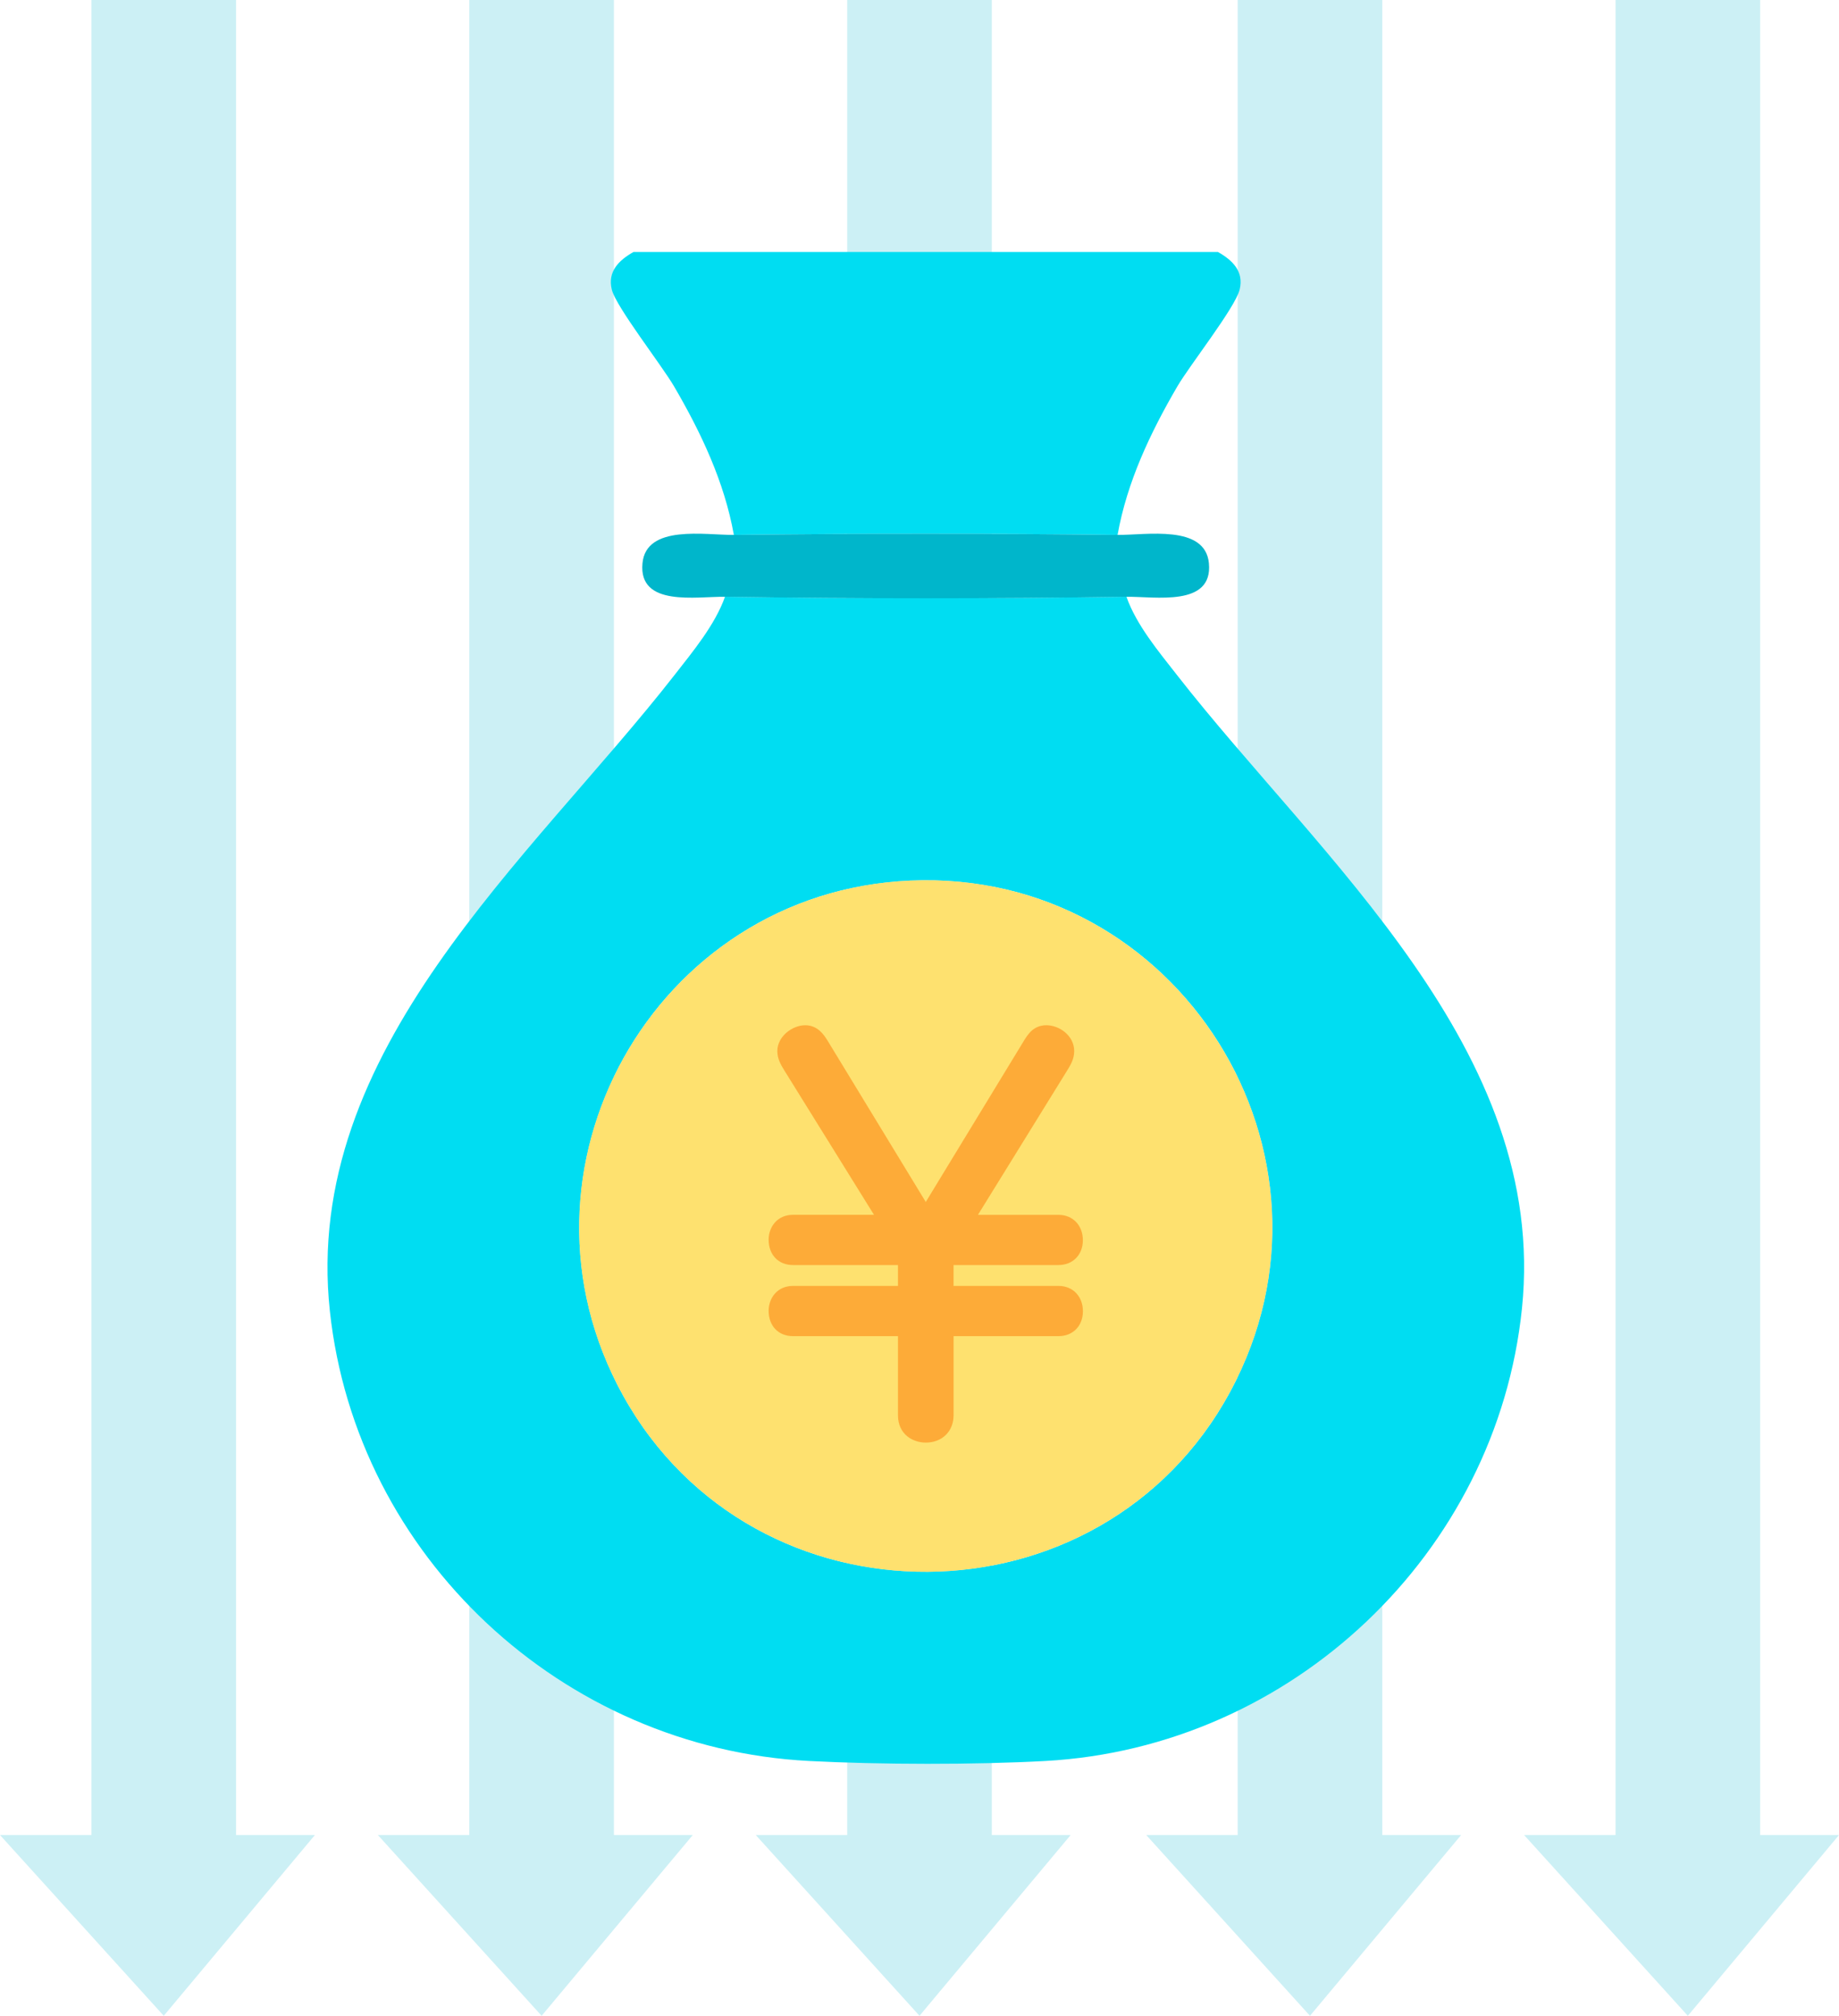
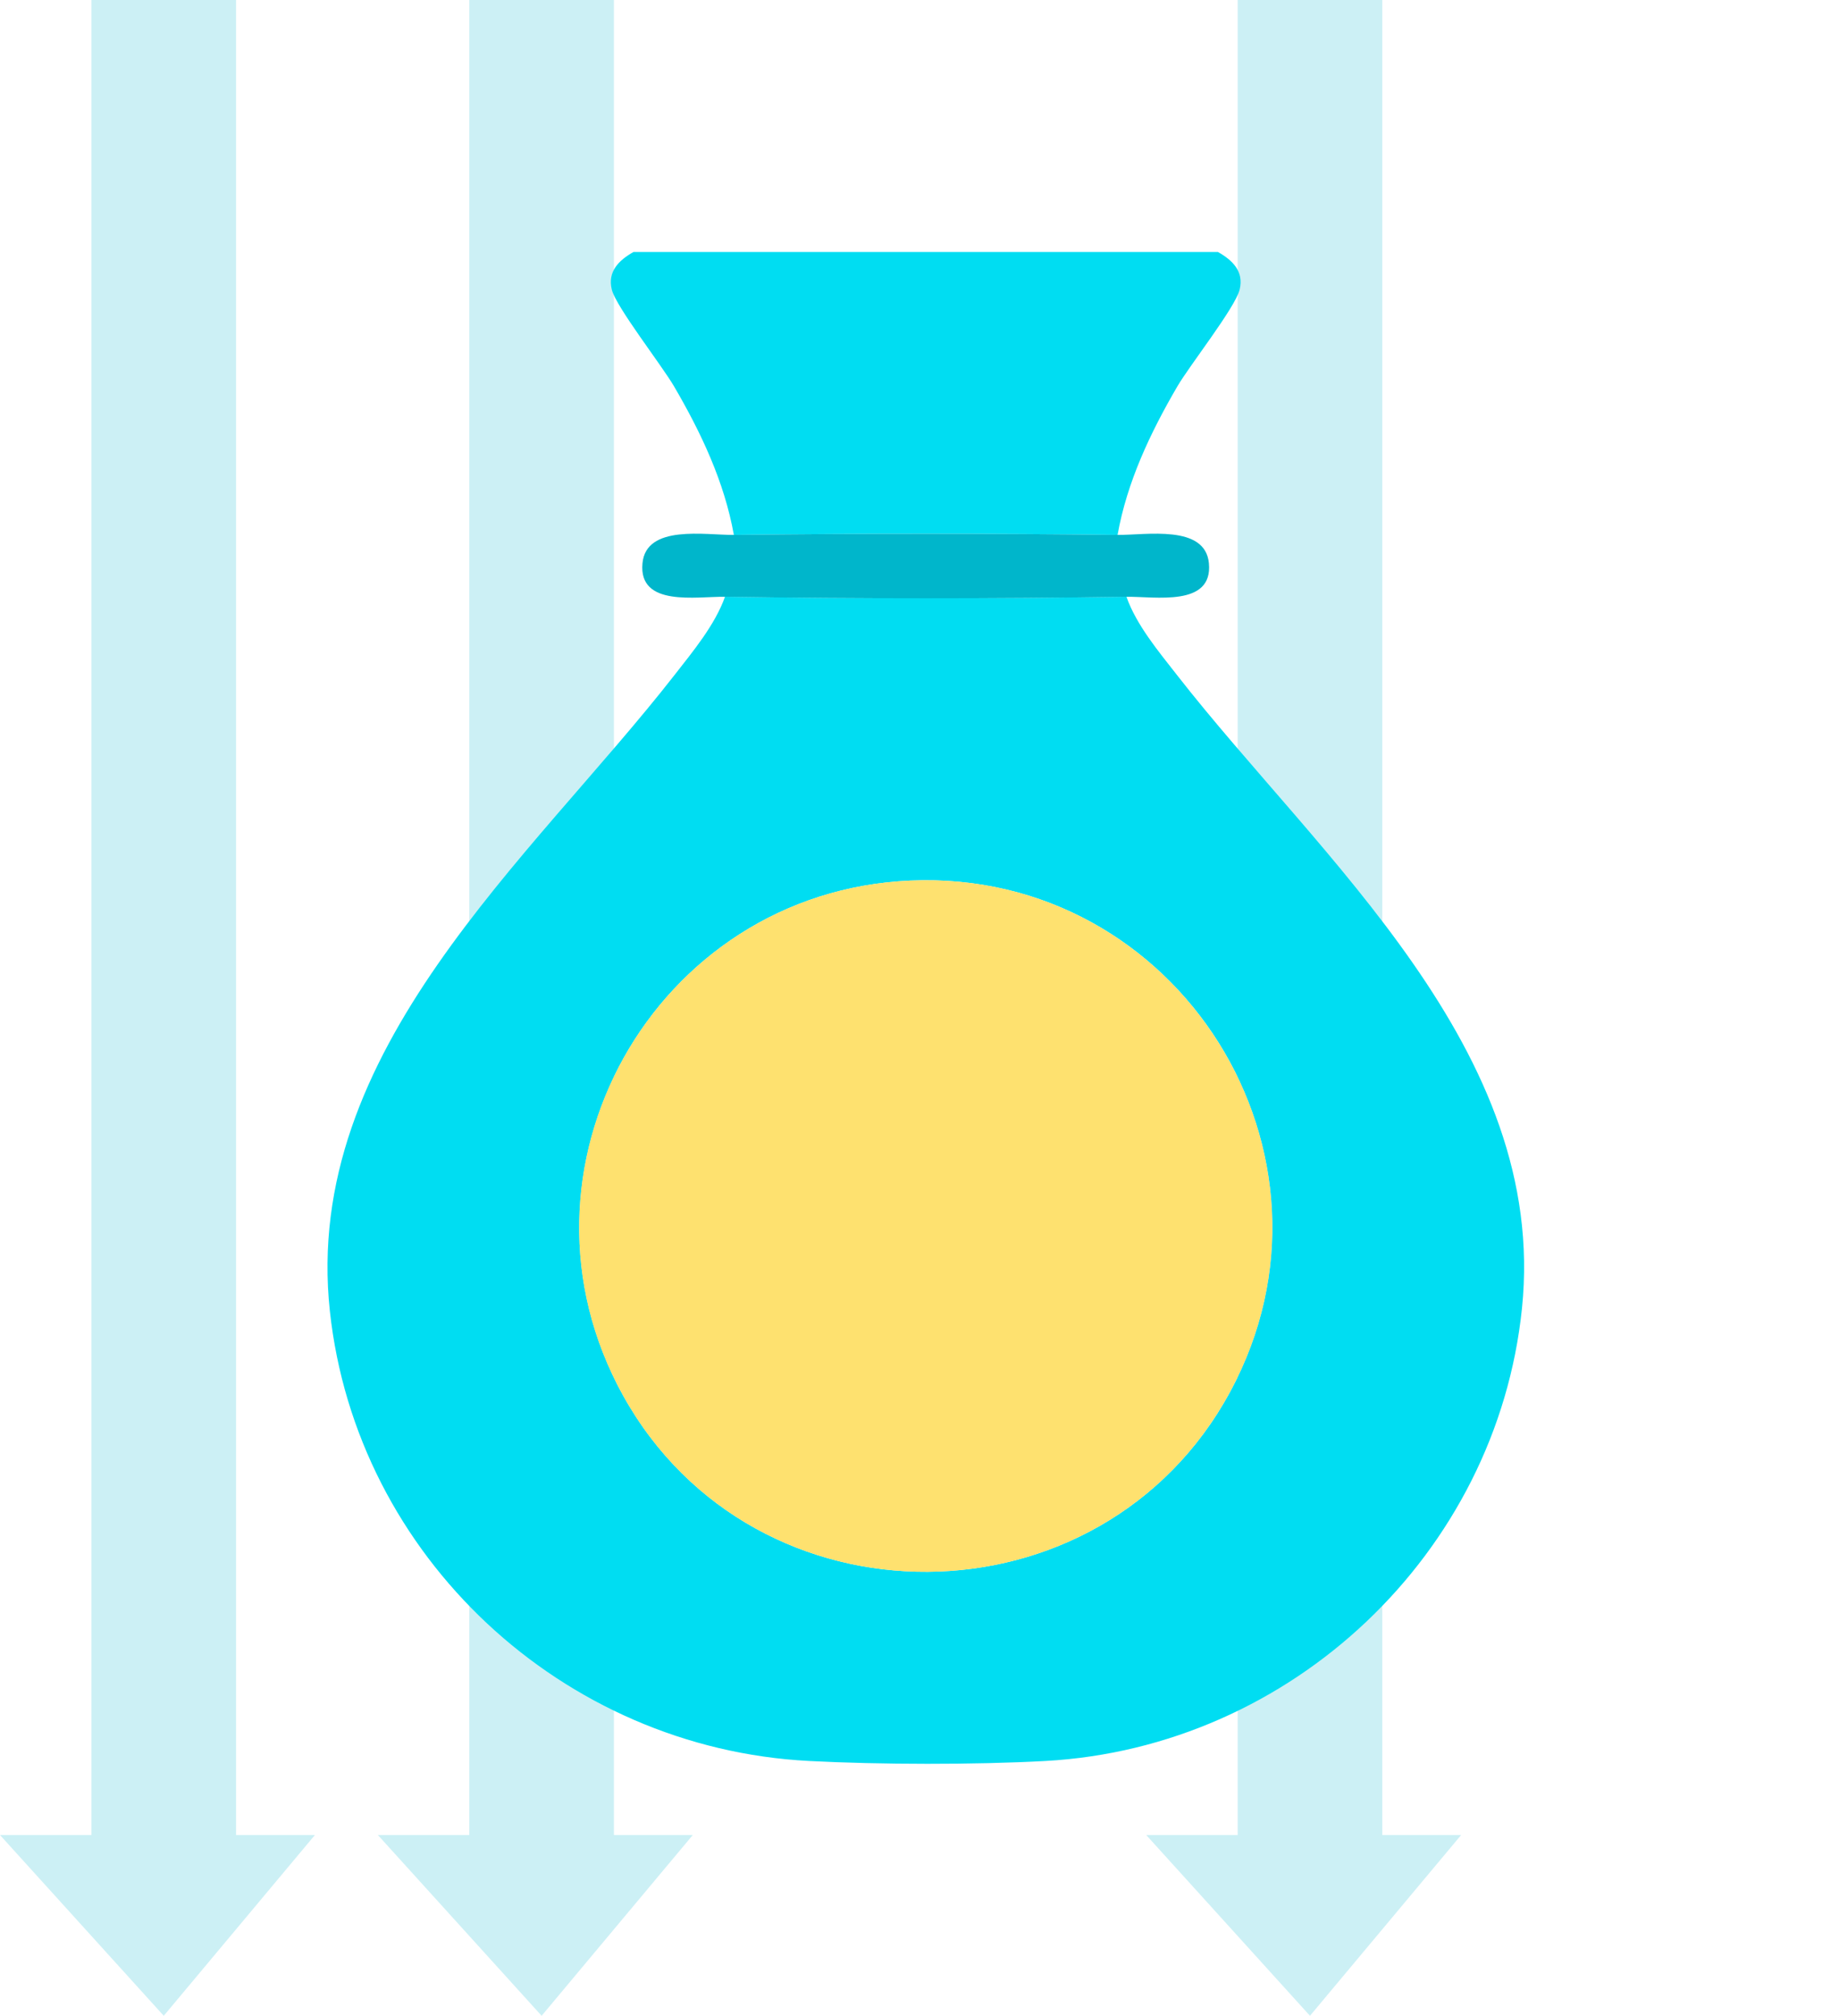
<svg xmlns="http://www.w3.org/2000/svg" width="146" height="160" viewBox="0 0 146 160" fill="none">
-   <path d="M128.26 -1.55086e-06L139.74 -5.47285e-07L139.74 145.652L146 145.652L134 160L121 145.652L128.26 145.652L128.26 -1.55086e-06Z" fill="#CCF0F5" />
  <path d="M98.26 -1.55086e-06L109.74 -5.47285e-07L109.74 145.652L116 145.652L104 160L91 145.652L98.26 145.652L98.26 -1.55086e-06Z" fill="#CCF0F5" />
  <path d="M7.26 -1.55086e-06L18.74 -5.47285e-07L18.74 145.652L25 145.652L13 160L-6.52964e-07 145.652L7.26 145.652L7.26 -1.55086e-06Z" fill="#CCF0F5" />
  <path d="M37.26 -1.55086e-06L48.74 -5.47285e-07L48.74 145.652L55 145.652L43 160L30 145.652L37.26 145.652L37.26 -1.55086e-06Z" fill="#CCF0F5" />
-   <path d="M67.26 -1.55086e-06L78.74 -5.47285e-07L78.74 145.652L85 145.652L73 160L60 145.652L67.26 145.652L67.26 -1.55086e-06Z" fill="#CCF0F5" />
  <path d="M96.693 20C97.857 20.659 98.772 21.55 98.415 22.991C98.058 24.431 94.461 28.972 93.459 30.691C91.327 34.347 89.474 38.253 88.725 42.457C78.591 42.338 68.395 42.338 58.261 42.457C57.513 38.253 55.66 34.347 53.528 30.691C52.526 28.972 48.91 24.359 48.572 22.991C48.218 21.553 49.129 20.659 50.294 20H96.693Z" fill="#00DDF2" />
  <path d="M89.43 47.369C90.219 49.604 91.966 51.691 93.424 53.557C104.811 68.151 122.946 83.326 120.83 103.854C118.826 123.302 102.544 138.696 82.996 139.774C77.358 140.083 69.876 140.068 64.228 139.774C44.665 138.764 28.285 123.552 26.188 104.061C23.959 83.354 42.094 68.257 53.568 53.557C55.024 51.691 56.768 49.594 57.56 47.363C68.151 47.519 78.839 47.519 89.43 47.363V47.369ZM72.274 69.895C51.893 70.785 39.559 92.92 49.47 110.767C59.917 129.577 87.451 129.371 97.673 110.451C107.822 91.66 93.553 68.966 72.277 69.895H72.274Z" fill="#00DDF2" />
  <path d="M58.261 42.457C68.395 42.338 78.591 42.338 88.725 42.457C90.97 42.482 95.685 41.603 95.976 44.707C96.308 48.2 91.69 47.335 89.427 47.369C78.836 47.525 68.148 47.525 57.557 47.369C55.293 47.335 50.675 48.2 51.007 44.707C51.302 41.603 56.016 42.482 58.258 42.457H58.261Z" fill="#00B6CB" />
  <path d="M72.274 69.895C93.55 68.966 107.819 91.66 97.67 110.451C87.451 129.371 59.914 129.577 49.467 110.767C39.556 92.923 51.893 70.785 72.271 69.895H72.274Z" fill="#FEE16F" />
-   <path d="M75.702 102.067V100.411H84.032C85.175 100.411 85.97 99.598 85.97 98.439C85.97 97.279 85.191 96.426 84.032 96.426H77.64L84.762 84.907C85.006 84.504 85.282 84.045 85.282 83.426C85.282 82.217 84.117 81.376 83.075 81.376C82.032 81.376 81.591 82.132 81.303 82.585L73.498 95.404L65.712 82.617L65.693 82.585C65.405 82.132 64.923 81.376 63.921 81.376C62.919 81.376 61.714 82.254 61.714 83.426C61.714 84.045 61.99 84.504 62.24 84.917L69.387 96.423H62.96C61.686 96.423 61.022 97.417 61.022 98.398C61.022 99.601 61.802 100.411 62.96 100.411H71.291V102.067H62.96C61.686 102.067 61.022 103.061 61.022 104.042C61.022 105.245 61.802 106.055 62.96 106.055H71.291V112.336C71.291 113.823 72.437 114.502 73.498 114.502C74.797 114.502 75.705 113.611 75.705 112.336V106.055H84.036C85.178 106.055 85.974 105.242 85.974 104.079C85.974 102.917 85.194 102.067 84.036 102.067H75.702Z" fill="#FDAB38" />
</svg>